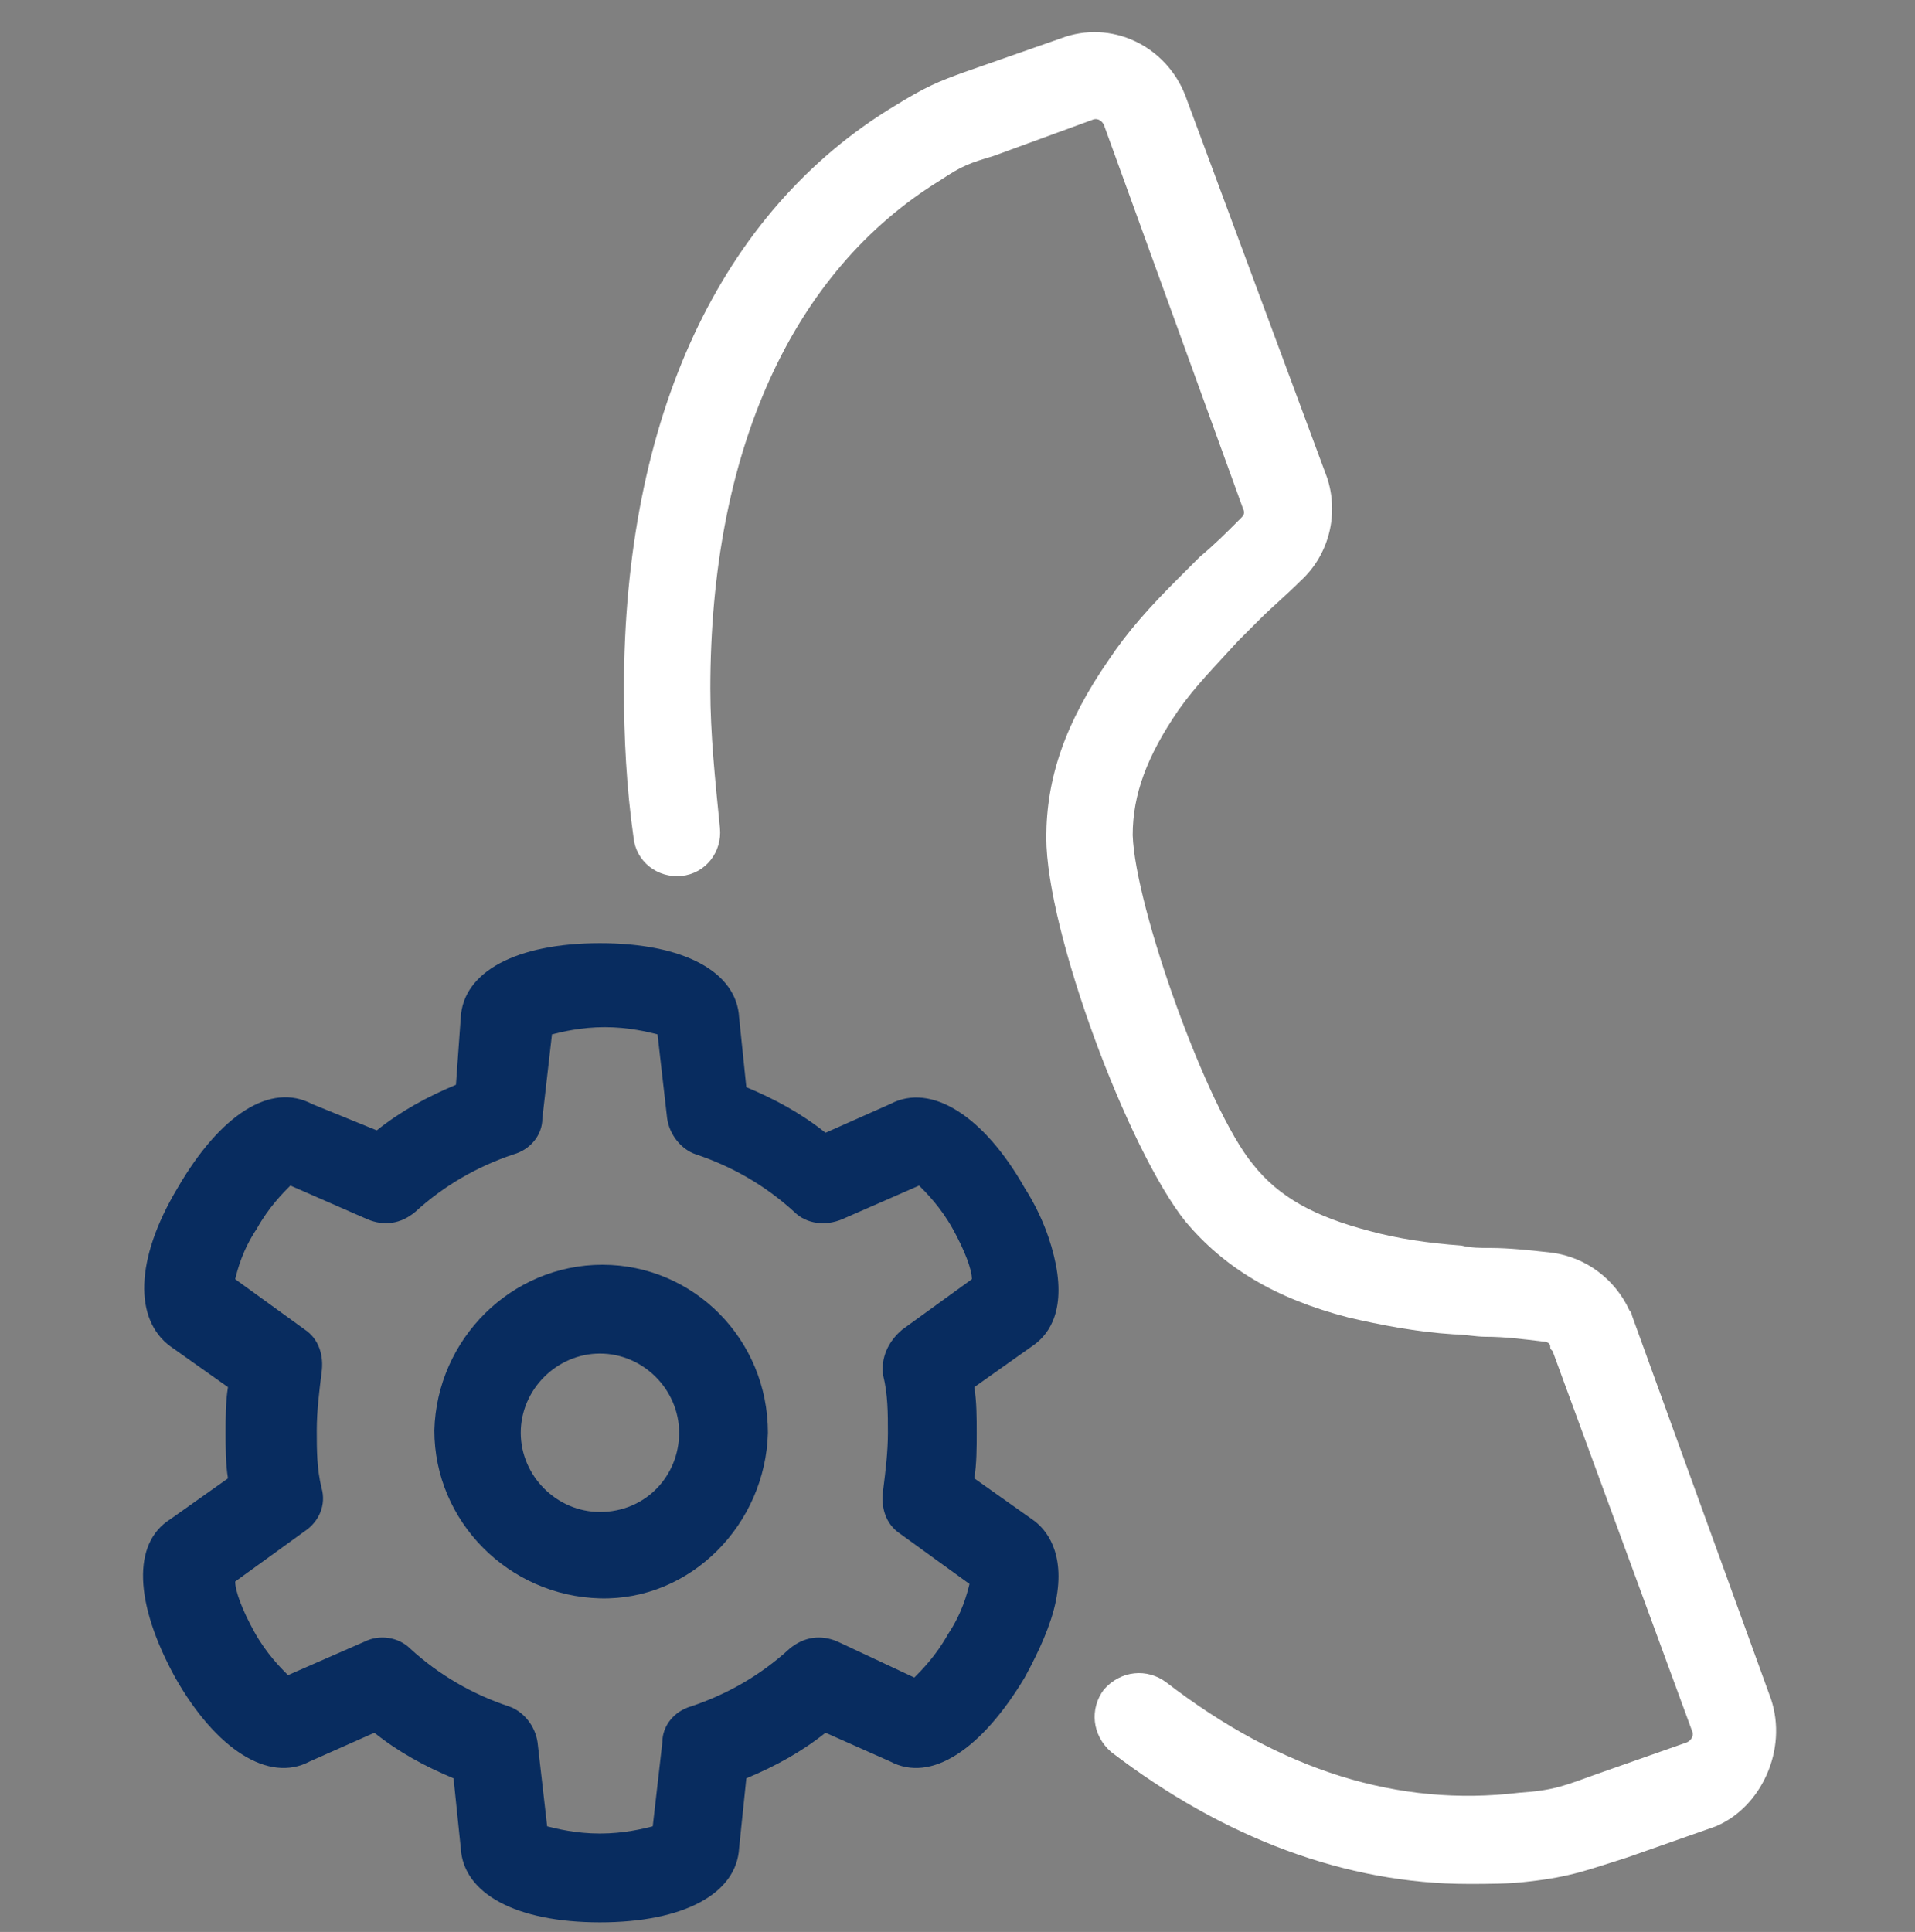
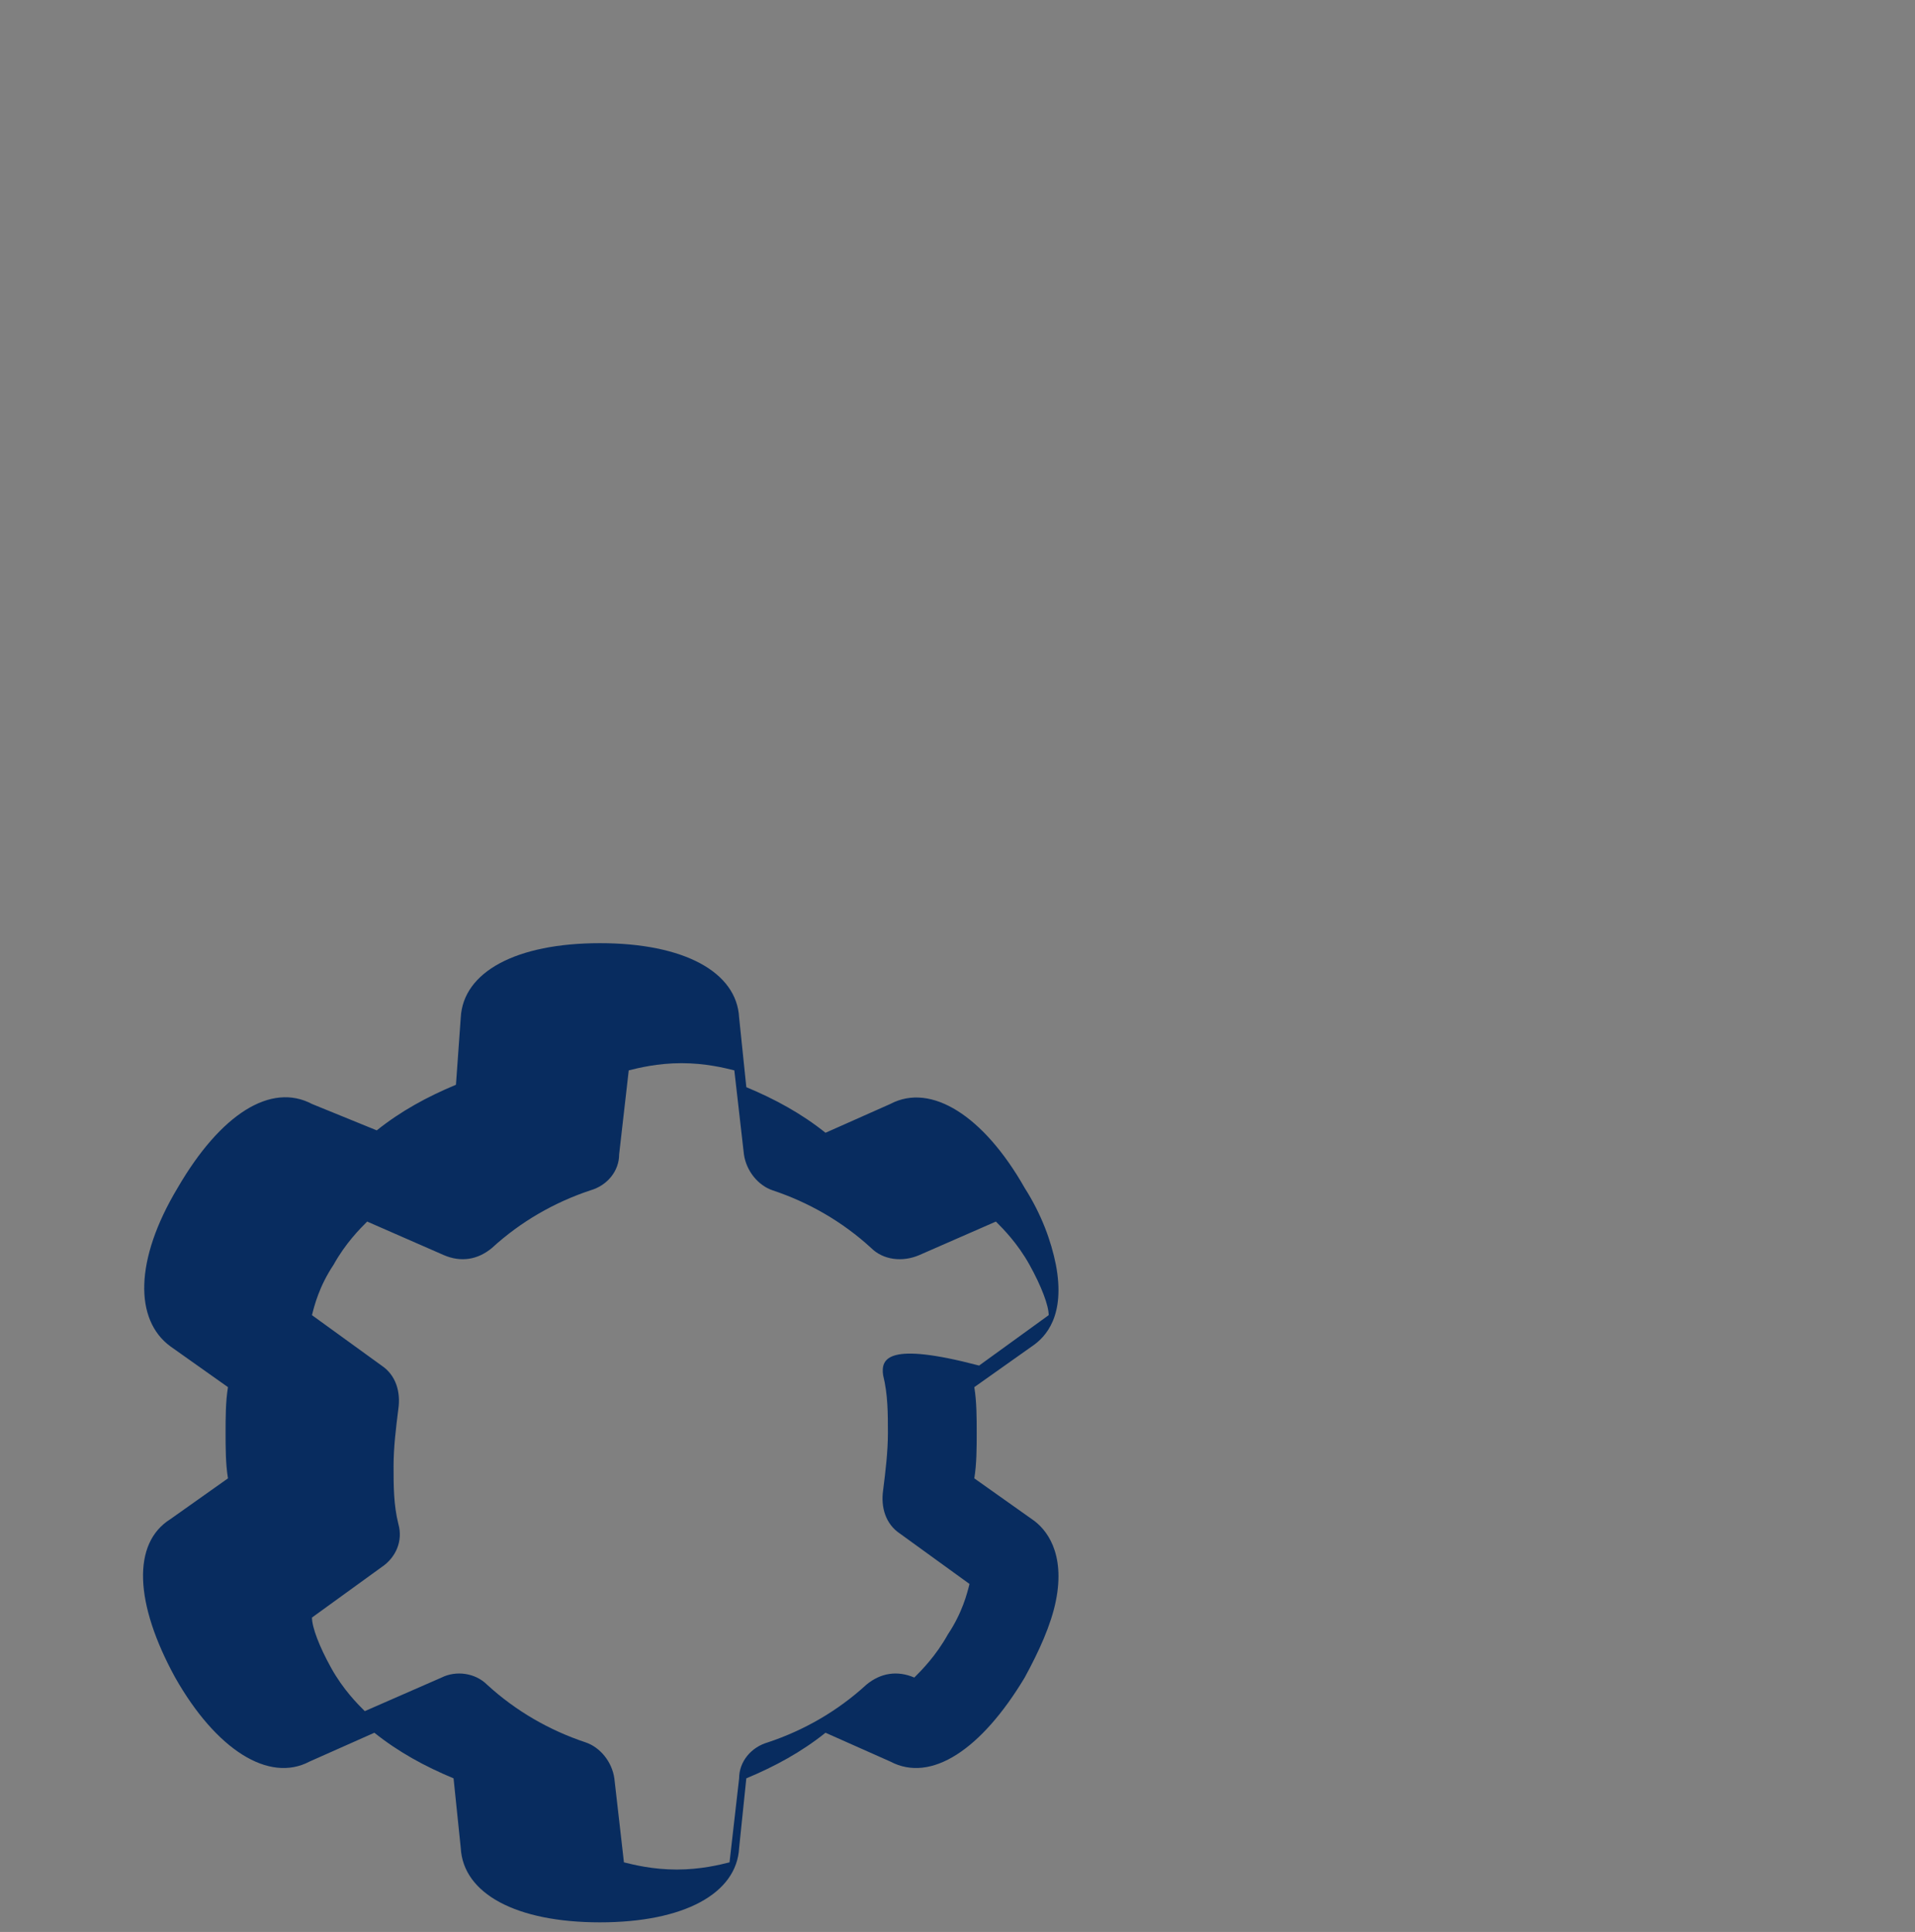
<svg xmlns="http://www.w3.org/2000/svg" version="1.1" id="Camada_1" x="0px" y="0px" viewBox="0 0 79.8 80.5" style="enable-background:new 0 0 79.8 80.5;" xml:space="preserve">
  <rect x="0" y="0" width="79.8" height="80.5" fill="#808080" stroke="none" />
  <style type="text/css">
	.st0{fill:#082C5F;}
	.st1{fill:#FFFFFF;}
</style>
  <g>
-     <path class="st0" d="M25.1,52.7c-3.8,0-6.9,3.1-7,6.9c0,3.8,3.1,6.9,6.9,7s6.9-3.1,7-6.9C32,55.8,28.9,52.7,25.1,52.7z M25,63   c-1.8,0-3.3-1.5-3.3-3.3c0-1.8,1.5-3.3,3.3-3.3c1.8,0,3.3,1.5,3.3,3.3C28.3,61.5,26.9,63,25,63z" />
-     <path class="st0" d="M44,52.7c-0.2-1-0.6-2.1-1.3-3.2c-1.7-3-3.9-4.4-5.6-3.5l-2.7,1.2c-1-0.8-2.1-1.4-3.3-1.9l-0.3-2.9   c-0.1-1.9-2.3-3.1-5.8-3.1c-3.5,0-5.7,1.2-5.8,3.1L19,45.2c-1.2,0.5-2.3,1.1-3.3,1.9L13,46c-1.7-0.9-3.8,0.4-5.6,3.5   c-1.8,3-1.8,5.5-0.3,6.6l2.4,1.7c-0.1,0.6-0.1,1.3-0.1,1.9c0,0.6,0,1.3,0.1,1.9l-2.4,1.7c-1.6,1-1.5,3.5,0.2,6.6   c1.7,3,3.9,4.4,5.6,3.5l2.7-1.2c1,0.8,2.1,1.4,3.3,1.9l0.3,2.9c0.1,1.9,2.3,3.1,5.8,3.1c3.5,0,5.7-1.2,5.8-3.1l0.3-2.9   c1.2-0.5,2.3-1.1,3.3-1.9l2.7,1.2c1.7,0.9,3.8-0.5,5.6-3.5c0.6-1.1,1.1-2.2,1.3-3.2c0.4-2-0.4-3-1-3.4l-2.4-1.7   c0.1-0.6,0.1-1.3,0.1-1.9c0-0.6,0-1.3-0.1-1.9l2.4-1.7C43.6,55.7,44.4,54.8,44,52.7z M36.8,57.3c0.2,0.8,0.2,1.6,0.2,2.4   c0,0.8-0.1,1.6-0.2,2.4c-0.1,0.7,0.1,1.4,0.7,1.8l2.9,2.1c-0.1,0.4-0.3,1.2-0.9,2.1c-0.5,0.9-1.1,1.5-1.4,1.8l-3.2-1.5   c-0.7-0.3-1.4-0.2-2,0.3c-1.2,1.1-2.6,1.9-4.1,2.4c-0.7,0.2-1.2,0.8-1.2,1.5l-0.4,3.5c-0.4,0.1-1.2,0.3-2.2,0.3   c-1,0-1.8-0.2-2.2-0.3l-0.4-3.5c-0.1-0.7-0.6-1.3-1.2-1.5c-1.5-0.5-2.9-1.3-4.1-2.4c-0.5-0.5-1.3-0.6-1.9-0.3l-3.2,1.4   c-0.3-0.3-0.9-0.9-1.4-1.8c-0.5-0.9-0.8-1.7-0.8-2.1l2.9-2.1c0.6-0.4,0.9-1.1,0.7-1.8c-0.2-0.8-0.2-1.6-0.2-2.4   c0-0.8,0.1-1.6,0.2-2.4c0.1-0.7-0.1-1.4-0.7-1.8l-2.9-2.1c0.1-0.4,0.3-1.2,0.9-2.1c0.5-0.9,1.1-1.5,1.4-1.8l3.2,1.4   c0.7,0.3,1.4,0.2,2-0.3c1.2-1.1,2.6-1.9,4.1-2.4c0.7-0.2,1.2-0.8,1.2-1.5l0.4-3.5c0.4-0.1,1.2-0.3,2.2-0.3c1,0,1.8,0.2,2.2,0.3   l0.4,3.5c0.1,0.7,0.6,1.3,1.2,1.5c1.5,0.5,2.9,1.3,4.1,2.4c0.5,0.5,1.3,0.6,2,0.3l3.2-1.4c0.3,0.3,0.9,0.9,1.4,1.8   c0.5,0.9,0.8,1.7,0.8,2.1l-2.9,2.1C37,55.9,36.7,56.6,36.8,57.3z" />
-     <path class="st1" d="M73.8,70.8l-5.8-16c0-0.1-0.1-0.2-0.1-0.2c-0.6-1.3-1.8-2.2-3.2-2.4c-0.9-0.1-1.8-0.2-2.6-0.2   c-0.4,0-0.8,0-1.2-0.1c-1.4-0.1-2.7-0.3-3.8-0.6c-2.3-0.6-3.8-1.4-4.9-2.8c-1.9-2.3-4.9-10.7-5-13.7c0-1.7,0.6-3.3,1.9-5.2   c0.7-1,1.5-1.8,2.5-2.9c0.3-0.3,0.6-0.6,0.9-0.9c0.5-0.5,1.1-1,1.7-1.6c1.2-1.1,1.6-2.8,1.1-4.3L49.4,4c-0.8-2.1-3.1-3.2-5.2-2.4   L40.2,3c-1.1,0.4-1.6,0.6-2.9,1.4C30,8.8,26,17.4,26,28.7c0,2,0.1,4.1,0.4,6.2c0.1,1,1,1.7,2,1.6c1-0.1,1.7-1,1.6-2   c-0.2-2-0.4-3.9-0.4-5.8c0-9.9,3.4-17.4,9.6-21.2c0.9-0.6,1.2-0.7,2.2-1L45.5,5c0.2-0.1,0.4,0,0.5,0.2l5.8,16   c0.1,0.2,0,0.3-0.1,0.4c0,0-0.1,0.1-0.1,0.1c-0.5,0.5-1,1-1.6,1.5c-0.3,0.3-0.6,0.6-0.9,0.9c-1.2,1.2-2.1,2.2-2.9,3.4   c-1.8,2.6-2.6,4.9-2.6,7.4c0,3.9,3.4,13,5.8,16c1.6,1.9,3.7,3.2,6.8,4c1.3,0.3,2.8,0.6,4.4,0.7c0.4,0,0.9,0.1,1.3,0.1   c0.8,0,1.6,0.1,2.4,0.2c0.2,0,0.3,0.1,0.3,0.2c0,0.1,0,0.1,0.1,0.2l5.8,15.8c0.1,0.2,0,0.4-0.2,0.5l-3.7,1.3   c-1.4,0.5-1.8,0.7-3.3,0.8c-5,0.6-9.9-0.9-14.7-4.6c-0.8-0.6-1.9-0.5-2.6,0.3c-0.6,0.8-0.5,1.9,0.3,2.6c4.7,3.6,9.8,5.5,14.9,5.5   c0.8,0,1.7,0,2.5-0.1c1.8-0.2,2.5-0.5,4.1-1l3.7-1.3C73.4,75.3,74.5,72.9,73.8,70.8z" />
+     <path class="st0" d="M44,52.7c-0.2-1-0.6-2.1-1.3-3.2c-1.7-3-3.9-4.4-5.6-3.5l-2.7,1.2c-1-0.8-2.1-1.4-3.3-1.9l-0.3-2.9   c-0.1-1.9-2.3-3.1-5.8-3.1c-3.5,0-5.7,1.2-5.8,3.1L19,45.2c-1.2,0.5-2.3,1.1-3.3,1.9L13,46c-1.7-0.9-3.8,0.4-5.6,3.5   c-1.8,3-1.8,5.5-0.3,6.6l2.4,1.7c-0.1,0.6-0.1,1.3-0.1,1.9c0,0.6,0,1.3,0.1,1.9l-2.4,1.7c-1.6,1-1.5,3.5,0.2,6.6   c1.7,3,3.9,4.4,5.6,3.5l2.7-1.2c1,0.8,2.1,1.4,3.3,1.9l0.3,2.9c0.1,1.9,2.3,3.1,5.8,3.1c3.5,0,5.7-1.2,5.8-3.1l0.3-2.9   c1.2-0.5,2.3-1.1,3.3-1.9l2.7,1.2c1.7,0.9,3.8-0.5,5.6-3.5c0.6-1.1,1.1-2.2,1.3-3.2c0.4-2-0.4-3-1-3.4l-2.4-1.7   c0.1-0.6,0.1-1.3,0.1-1.9c0-0.6,0-1.3-0.1-1.9l2.4-1.7C43.6,55.7,44.4,54.8,44,52.7z M36.8,57.3c0.2,0.8,0.2,1.6,0.2,2.4   c0,0.8-0.1,1.6-0.2,2.4c-0.1,0.7,0.1,1.4,0.7,1.8l2.9,2.1c-0.1,0.4-0.3,1.2-0.9,2.1c-0.5,0.9-1.1,1.5-1.4,1.8c-0.7-0.3-1.4-0.2-2,0.3c-1.2,1.1-2.6,1.9-4.1,2.4c-0.7,0.2-1.2,0.8-1.2,1.5l-0.4,3.5c-0.4,0.1-1.2,0.3-2.2,0.3   c-1,0-1.8-0.2-2.2-0.3l-0.4-3.5c-0.1-0.7-0.6-1.3-1.2-1.5c-1.5-0.5-2.9-1.3-4.1-2.4c-0.5-0.5-1.3-0.6-1.9-0.3l-3.2,1.4   c-0.3-0.3-0.9-0.9-1.4-1.8c-0.5-0.9-0.8-1.7-0.8-2.1l2.9-2.1c0.6-0.4,0.9-1.1,0.7-1.8c-0.2-0.8-0.2-1.6-0.2-2.4   c0-0.8,0.1-1.6,0.2-2.4c0.1-0.7-0.1-1.4-0.7-1.8l-2.9-2.1c0.1-0.4,0.3-1.2,0.9-2.1c0.5-0.9,1.1-1.5,1.4-1.8l3.2,1.4   c0.7,0.3,1.4,0.2,2-0.3c1.2-1.1,2.6-1.9,4.1-2.4c0.7-0.2,1.2-0.8,1.2-1.5l0.4-3.5c0.4-0.1,1.2-0.3,2.2-0.3c1,0,1.8,0.2,2.2,0.3   l0.4,3.5c0.1,0.7,0.6,1.3,1.2,1.5c1.5,0.5,2.9,1.3,4.1,2.4c0.5,0.5,1.3,0.6,2,0.3l3.2-1.4c0.3,0.3,0.9,0.9,1.4,1.8   c0.5,0.9,0.8,1.7,0.8,2.1l-2.9,2.1C37,55.9,36.7,56.6,36.8,57.3z" />
  </g>
</svg>